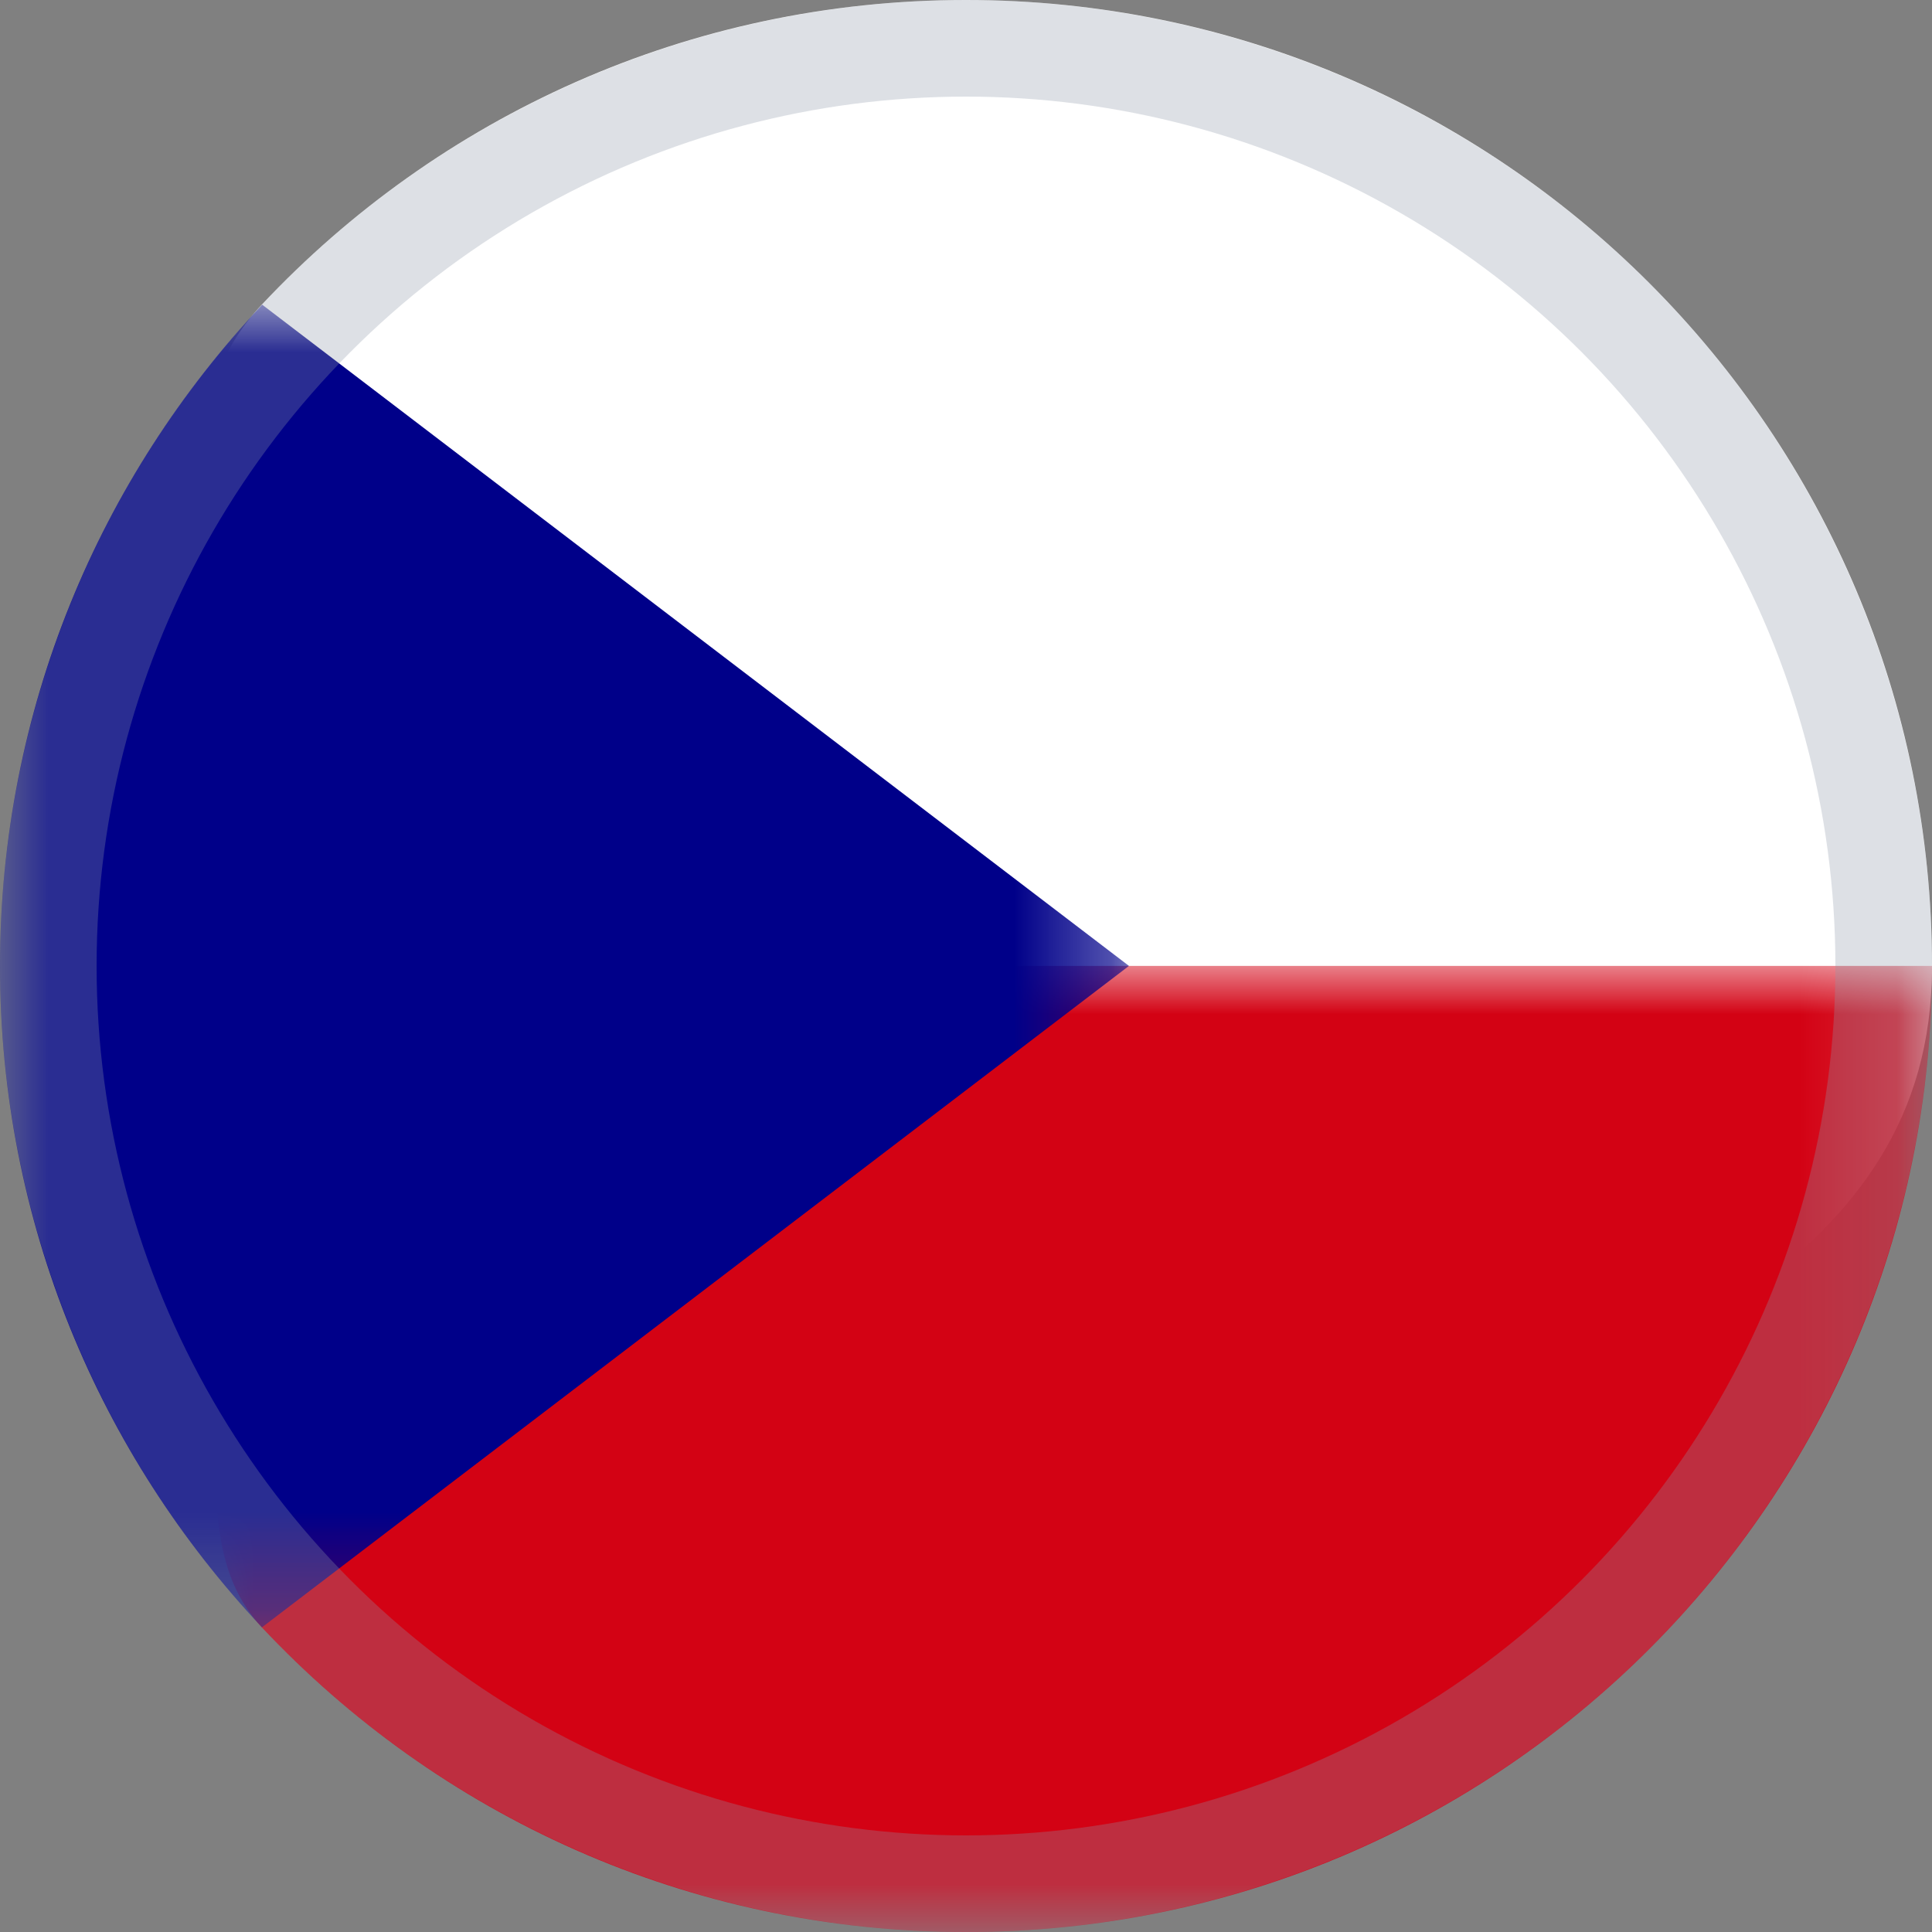
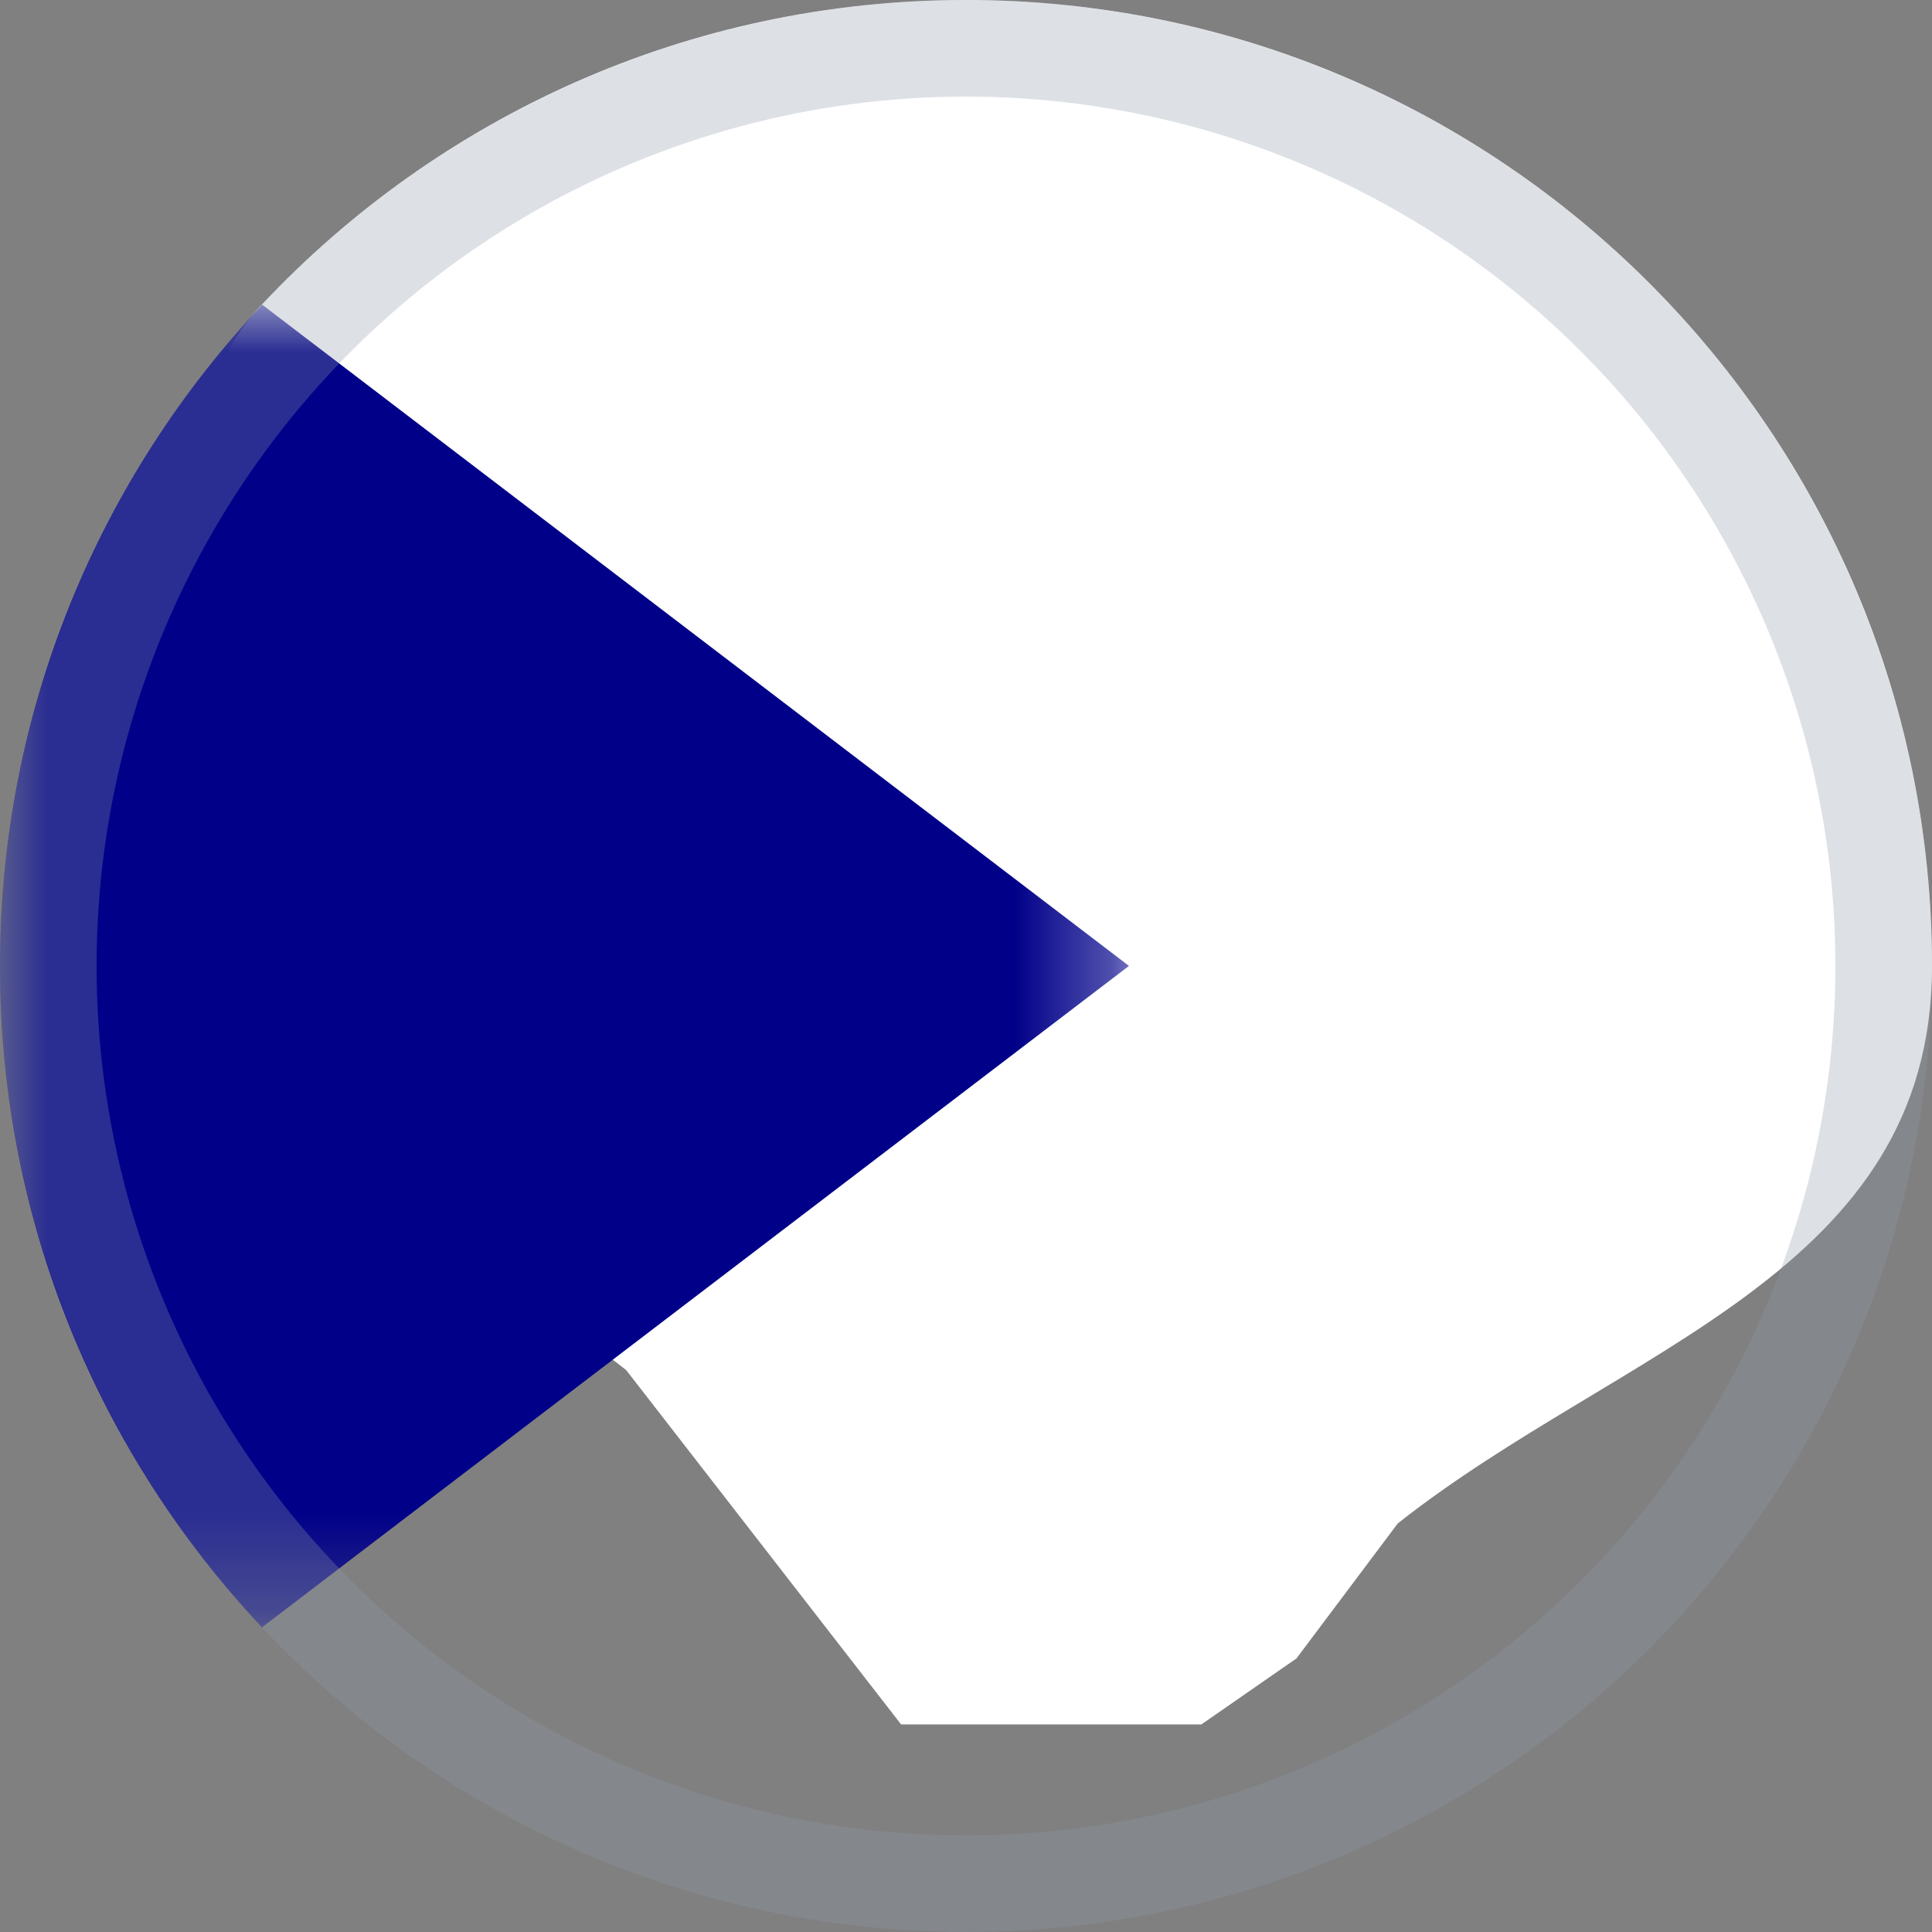
<svg xmlns="http://www.w3.org/2000/svg" xmlns:xlink="http://www.w3.org/1999/xlink" width="20px" height="20px" viewBox="0 0 20 20" version="1.1">
  <rect x="0" y="0" width="20" height="20" fill="#808080" stroke="none" />
  <title>499ECF1E-BEDF-489C-9CA5-A1CB399C2419</title>
  <defs>
-     <polygon id="path-1" points="-1.77635684e-15 2.02992201e-15 17.875 2.02992201e-15 17.875 10.001 -1.77635684e-15 10.001" />
    <polygon id="path-3" points="0 0 11.687 0 11.687 13.692 0 13.692" />
  </defs>
  <g id="Welcome" stroke="none" stroke-width="1" fill="none" fill-rule="evenodd">
    <g id="Front---Horni-lista---neprihlaseny---Desktop-HD" transform="translate(-1391, -22)">
      <g id="cz_flag" transform="translate(1391, 22)">
        <path d="M10,1.13686838e-13 C7.126,1.13686838e-13 4.535,1.212 2.712,3.152 C1.03,4.941 3.498,7.35 3.498,10 C3.498,13.185 4.164,12.353 6.483,14.184 L9.328,17.851 L12.437,17.851 L13.421,17.168 L14.47,15.77 C16.789,13.939 20,13.186 20,10.001 C20,4.476 15.525,1.13686838e-13 10,1.13686838e-13" id="Fill-1" fill="#FFFFFF" />
        <g id="Group-5" transform="translate(2.125, 9.999)">
          <mask id="mask-2" fill="white">
            <use xlink:href="#path-1" />
          </mask>
          <g id="Clip-4" />
          <path d="M-1.77635684e-15,2.84 C0.467,4.135 -0.338,5.864 0.586,6.847 C2.409,8.789 5,10.001 7.875,10.001 C13.4,10.001 17.875,5.525 17.875,0.002 C17.875,0.001 17.875,0.001 17.875,2.02992201e-15 L0.957,2.02992201e-15 L-1.77635684e-15,2.84 Z" id="Fill-3" fill="#D30214" mask="url(#mask-2)" />
        </g>
        <g id="Group-8" transform="translate(0, 3.154)">
          <mask id="mask-4" fill="white">
            <use xlink:href="#path-3" />
          </mask>
          <g id="Clip-7" />
          <path d="M2.714,0 C1.032,1.789 -4.28571429e-05,4.197 -4.28571429e-05,6.847 C-4.28571429e-05,9.496 1.031,11.903 2.712,13.692 L11.687,6.845 L2.714,0 Z" id="Fill-6" fill="#000089" mask="url(#mask-4)" />
        </g>
        <circle id="Oval" stroke-opacity="0.3" stroke="#8C96A9" cx="10" cy="10" r="9.5" />
      </g>
    </g>
  </g>
</svg>